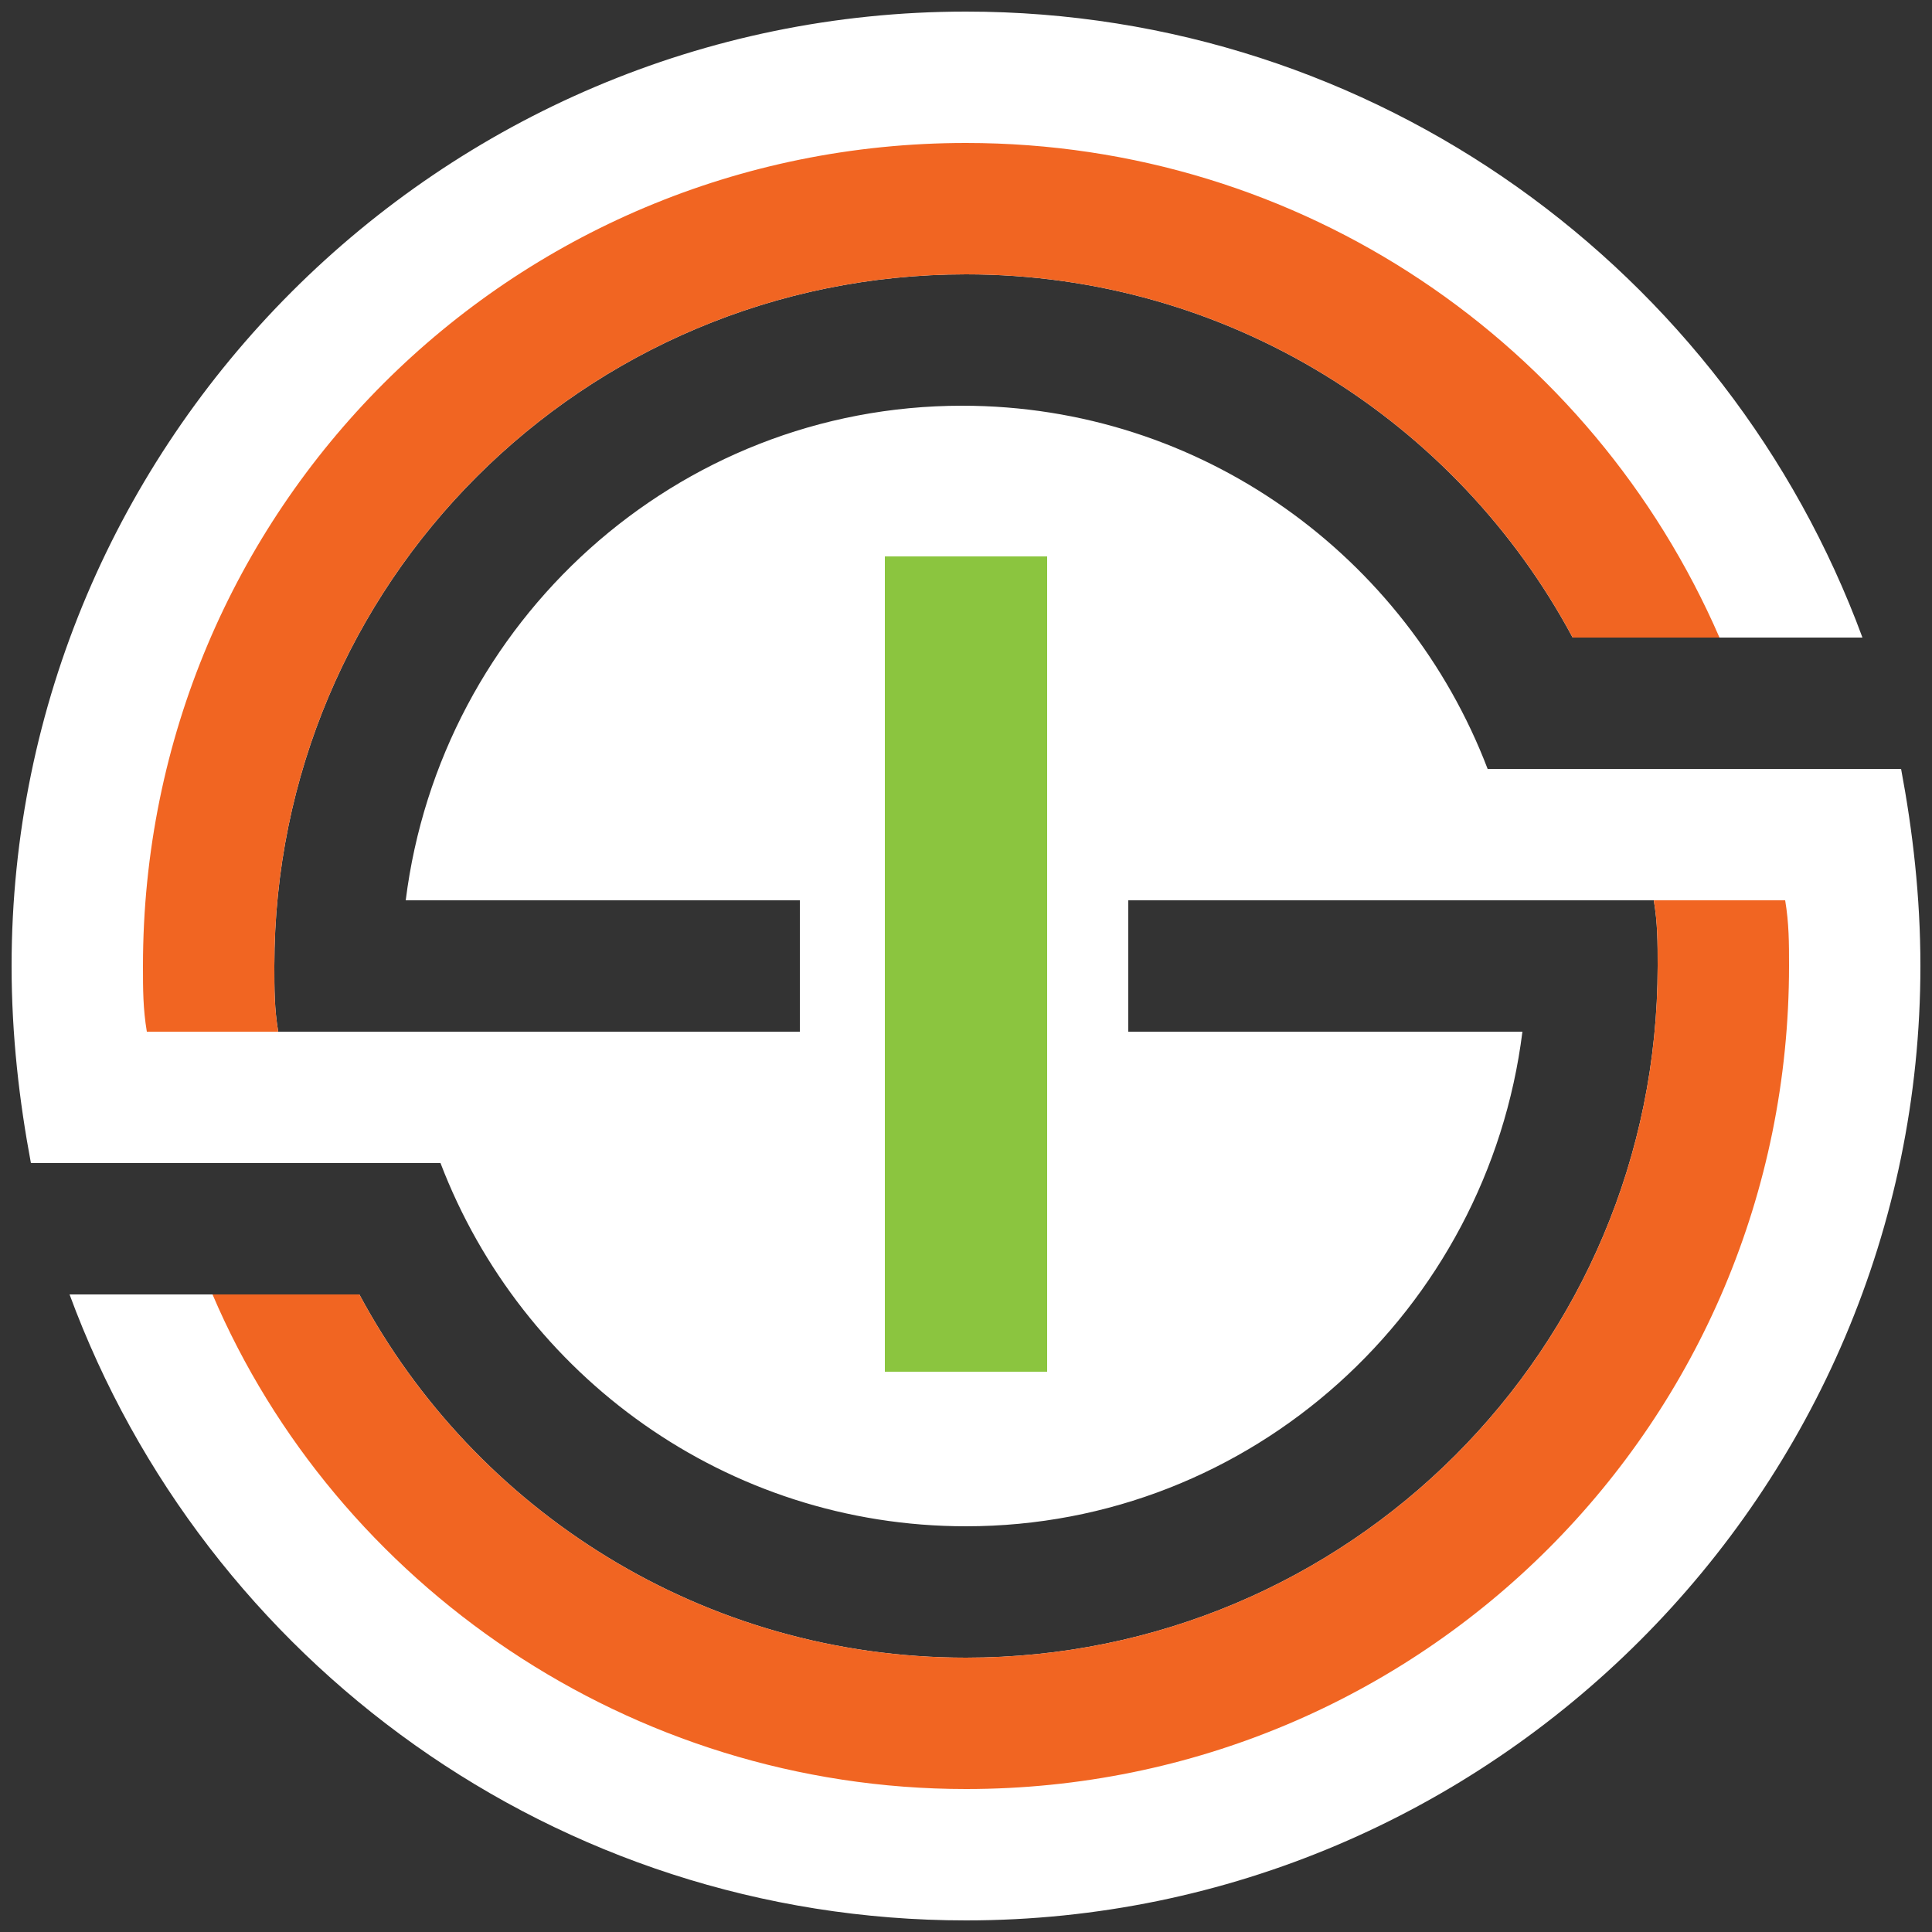
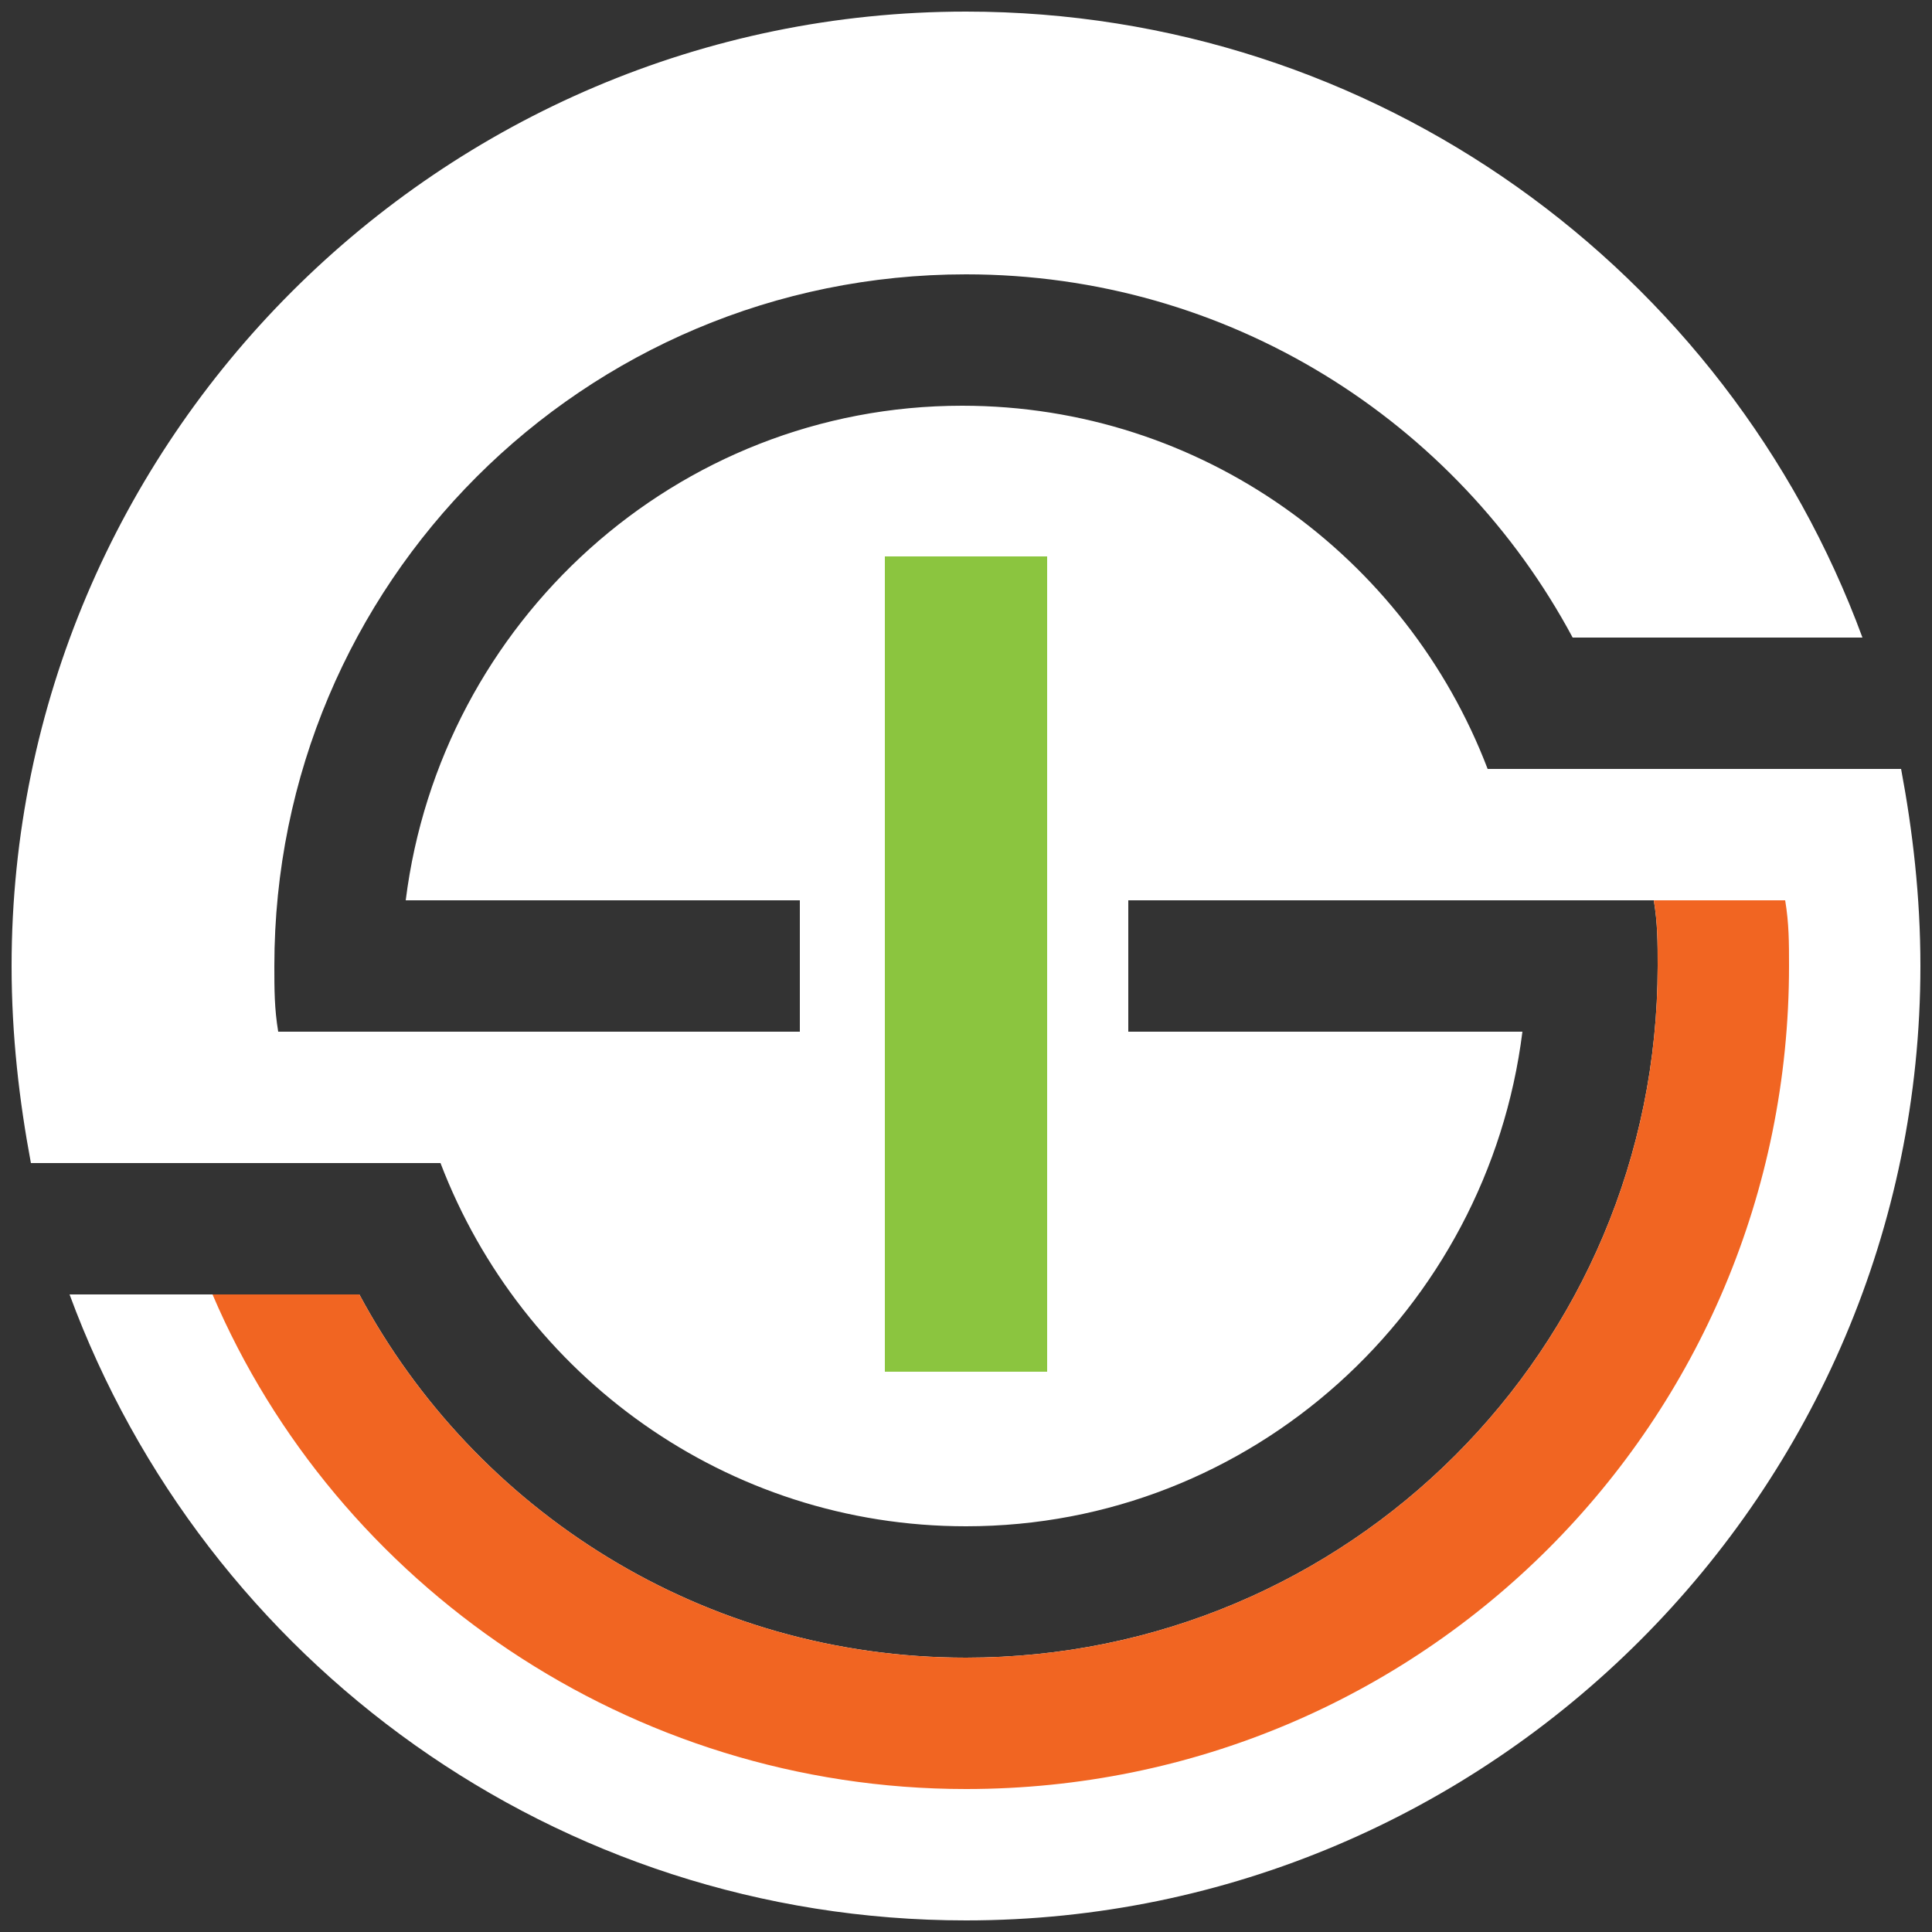
<svg xmlns="http://www.w3.org/2000/svg" version="1.1" id="Layer_1" x="0px" y="0px" viewBox="0 0 50 50" style="enable-background:new 0 0 50 50;" xml:space="preserve">
  <rect x="0" y="0" width="50" height="50" fill="#333333" stroke="none" />
  <style type="text/css">
	.st0{fill:#FFFFFF;}
	.st1{fill:#F16522;}
	.st2{fill:#8BC53F;}
</style>
  <g>
    <path class="st0" d="M49.2,19.9H38.5c-2.1-5.5-7.4-9.4-13.6-9.4c-7.4,0-13.5,5.6-14.4,12.8h10.2v3.4H7.2c-0.1-0.6-0.1-1.1-0.1-1.7   c0-9.9,8-17.9,17.9-17.9c6.8,0,12.7,3.8,15.7,9.4h7.5C44.7,7,35.6,0.3,25,0.3C11.4,0.3,0.3,11.4,0.3,25c0,1.8,0.2,3.5,0.5,5.1h10.6   c2.1,5.5,7.4,9.4,13.6,9.4c7.4,0,13.5-5.6,14.4-12.8H29.2v-3.4h13.6c0.1,0.6,0.1,1.1,0.1,1.7c0,9.9-8,17.9-17.9,17.9   c-6.8,0-12.7-3.8-15.7-9.4H1.8C5.3,43,14.4,49.7,25,49.7c13.6,0,24.7-11.1,24.7-24.7C49.7,23.2,49.5,21.5,49.2,19.9z" />
    <g>
      <g>
-         <path class="st1" d="M25,3.7C13.2,3.7,3.7,13.2,3.7,25c0,0.6,0,1.1,0.1,1.7h3.4c-0.1-0.6-0.1-1.1-0.1-1.7c0-9.9,8-17.9,17.9-17.9     c6.8,0,12.7,3.8,15.7,9.4h3.8C41.2,8.9,33.7,3.7,25,3.7z" />
        <path class="st1" d="M42.8,23.3c0.1,0.6,0.1,1.1,0.1,1.7c0,9.9-8,17.9-17.9,17.9c-6.8,0-12.7-3.8-15.7-9.4H5.5     C8.7,41,16.3,46.3,25,46.3c11.8,0,21.3-9.5,21.3-21.3c0-0.6,0-1.1-0.1-1.7L42.8,23.3L42.8,23.3z" />
      </g>
    </g>
    <rect x="22.9" y="14.4" class="st2" width="4.2" height="21.1" />
  </g>
</svg>